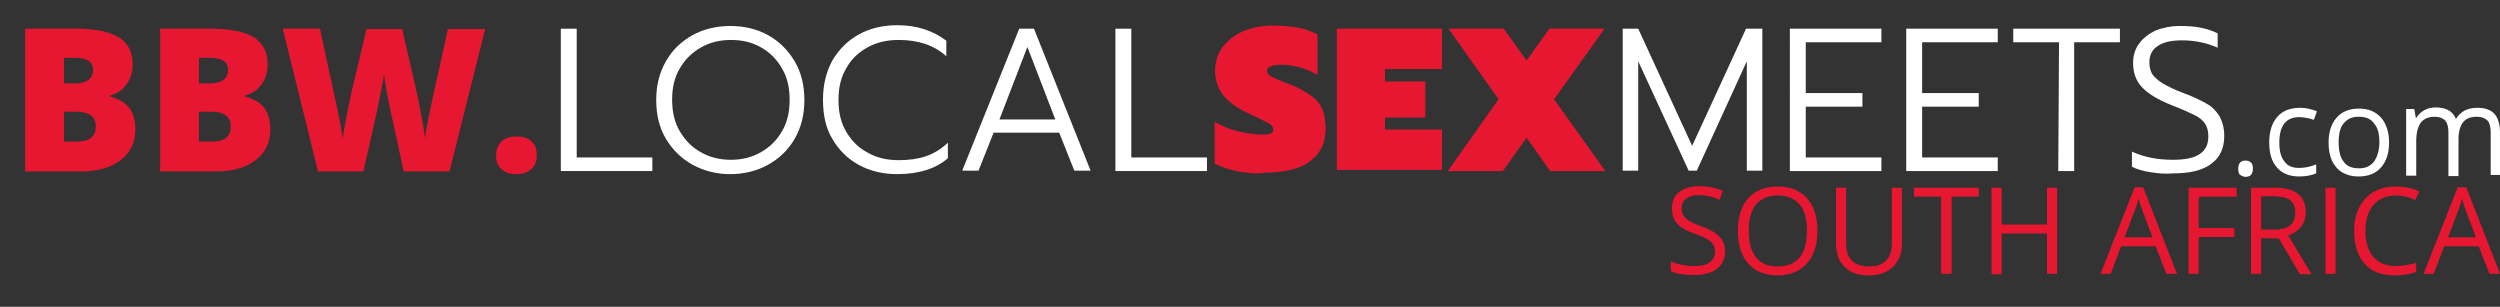
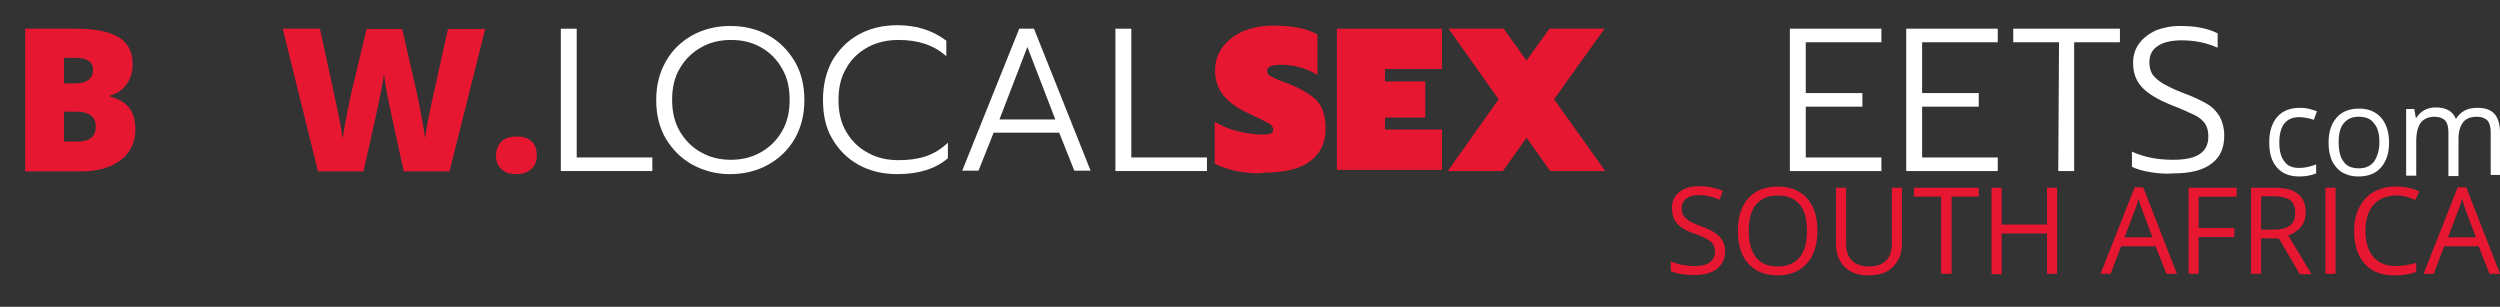
<svg xmlns="http://www.w3.org/2000/svg" version="1.1" id="Layer_1" x="0px" y="0px" viewBox="0 0 644.6 79.1" style="enable-background:new 0 0 644.6 79.1;" xml:space="preserve">
  <rect x="0" y="0" width="644.6" height="79.1" fill="#333333" stroke="none" />
  <style type="text/css">
	.st0{fill:#FFFFFF;}
	.st1{fill:#E81731;}
	.st2{enable-background:new    ;}
</style>
  <g>
    <g>
      <g>
        <path class="st0" d="M144.6,7.4h4.1v33.2h19.5v3.5h-23.6V7.4z" />
        <path class="st0" d="M178.6,42.5c-2.9-1.6-5.2-3.9-6.9-6.7c-1.7-2.9-2.5-6.2-2.5-10s0.8-7,2.5-10s4-5.1,6.8-6.7     c2.9-1.6,6.2-2.4,9.8-2.4c3.7,0,6.9,0.8,9.8,2.4c2.9,1.6,5.1,3.9,6.8,6.7c1.7,2.9,2.5,6.2,2.5,10s-0.8,7-2.5,10     c-1.7,2.9-4,5.1-6.9,6.7c-2.9,1.6-6.2,2.4-9.8,2.4C184.8,44.9,181.6,44.1,178.6,42.5z M196.1,39.3c2.3-1.3,4.1-3,5.5-5.4     s2-5,2-8.2c0-3-0.6-5.8-2-8.1c-1.3-2.3-3.1-4.1-5.4-5.4c-2.3-1.3-4.8-1.9-7.7-1.9s-5.4,0.6-7.7,1.9s-4.1,3-5.5,5.4     c-1.4,2.3-2,5-2,8.1s0.6,5.8,2,8.2c1.4,2.3,3.1,4.1,5.5,5.4c2.3,1.3,4.8,1.9,7.7,1.9C191.2,41.2,193.8,40.6,196.1,39.3z" />
        <path class="st0" d="M221.4,42.5c-2.9-1.6-5.1-3.8-6.8-6.7c-1.7-2.8-2.4-6.2-2.4-10.1c0-3.8,0.8-7.1,2.4-10.1     c1.7-2.8,3.9-5.1,6.8-6.7c2.9-1.6,6.2-2.4,10-2.4c5,0,9.2,1.4,12.6,4v4c-3.1-2.8-7.2-4.2-12.3-4.2c-2.9,0-5.7,0.6-8,1.9     s-4.2,3-5.5,5.4c-1.4,2.3-2,5-2,8.2s0.6,5.8,2,8.2c1.4,2.3,3.1,4.1,5.6,5.4c2.3,1.3,4.9,1.9,7.9,1.9c2.6,0,4.9-0.3,7-1     s4-1.9,5.7-3.5v4c-3.1,2.7-7.5,4.1-13,4.1C227.6,44.9,224.3,44.1,221.4,42.5z" />
        <path class="st0" d="M262.8,7.4h3.8L281.2,44H277l-3.9-9.8h-16.9l-3.9,9.8h-4.2L262.8,7.4z M272.1,30.8l-7.2-18.7l-7.2,18.7     H272.1z" />
        <path class="st0" d="M287.6,7.4h4.1v33.2h19.5v3.5h-23.6V7.4z" />
        <path class="st1" d="M319.2,44.2c-2.4-0.5-4.4-1.2-6-2V31.4c2,1.2,4,2,6.2,2.5s4.2,0.8,6.1,0.8c1,0,1.8-0.1,2.2-0.3     c0.4-0.2,0.6-0.5,0.6-0.9c0-0.6-0.3-1.2-1-1.6s-2.2-1.2-4.4-2.2c-3.4-1.5-5.8-3.1-7.3-4.9s-2.3-4-2.3-6.6c0-2.2,0.6-4.2,1.9-6     c1.3-1.7,2.9-3,5.2-4.1c2.2-0.9,4.8-1.5,7.8-1.5c2.4,0,4.5,0.2,6.3,0.5c1.9,0.4,3.6,0.9,5.2,1.8v10.4c-3.1-1.8-6.3-2.6-9.3-2.6     c-2.5,0-3.7,0.5-3.7,1.6c0,0.5,0.3,0.9,0.8,1.3c0.5,0.3,1.6,0.8,3.1,1.4l1.9,0.7c2.5,1,4.4,2.1,5.7,3.1c1.4,1,2.3,2.2,2.8,3.5     s0.8,2.9,0.8,4.9c0,3.6-1.3,6.3-3.9,8.3s-6.5,3-11.7,3C324.1,44.9,321.7,44.6,319.2,44.2z" />
        <path class="st1" d="M344.7,7.4h27.1v10.4h-14.7V21h10.4v9.3h-10.4v3.1h14.7v10.4h-27.1V7.4z" />
        <path class="st1" d="M386.4,25.6L373.5,7.4h14.2l5.9,8.2l5.9-8.2h14.2l-13,18.2l13.2,18.5h-14.2l-6.1-8.6l-6.1,8.6h-14.2     L386.4,25.6z" />
-         <path class="st0" d="M418.2,7.4h4.2l13.9,30.2l13.9-30.2h4.2V44h-4V15.8L437.5,44h-2.1l-13-28.2V44h-4V7.4H418.2z" />
        <path class="st0" d="M461.5,7.4h23.6v3.5h-19.5V24h14.6v3.5h-14.6v13.1h19.5v3.5h-23.6V7.4z" />
        <path class="st0" d="M491.5,7.4h23.6v3.5h-19.5V24h14.6v3.5h-14.6v13.1h19.5v3.5h-23.6L491.5,7.4L491.5,7.4z" />
        <path class="st0" d="M530.9,10.9h-11.8V7.4h27.5v3.5h-11.8v33.2h-4.1L530.9,10.9L530.9,10.9z" />
        <path class="st0" d="M554.5,44.4c-2-0.3-3.6-0.8-4.8-1.4v-3.9c3.3,1.5,6.8,2.1,10.6,2.1c3.1,0,5.5-0.5,6.9-1.5     c1.5-1,2.2-2.5,2.2-4.5c0-1.5-0.3-2.5-0.9-3.4c-0.6-0.8-1.5-1.6-2.6-2.1s-3.1-1.5-6-2.6c-3.5-1.4-6-2.9-7.6-4.6s-2.3-3.8-2.3-6.3     c0-1.9,0.5-3.5,1.5-4.9s2.4-2.5,4.2-3.4c1.8-0.7,3.9-1.2,6.3-1.2c1.9,0,3.7,0.1,5.2,0.4c1.6,0.3,3,0.7,4.6,1.5v3.7     c-2.9-1.3-6-1.9-9.2-1.9c-2.8,0-4.9,0.5-6.3,1.5c-1.5,1-2.1,2.4-2.1,4.2c0,1.3,0.3,2.3,0.8,3.1c0.6,0.8,1.6,1.7,2.8,2.4     c1.3,0.7,3,1.6,5.2,2.4c2.5,0.9,4.5,1.9,5.9,2.7c1.5,0.8,2.5,1.9,3.4,3.3c0.7,1.3,1.2,3,1.2,5c0,3.1-1,5.5-3.3,7.2     c-2.2,1.7-5.5,2.5-9.8,2.5C558.4,44.9,556.4,44.7,554.5,44.4z" />
      </g>
    </g>
    <g>
-       <path class="st0" d="M577.1,43.5c0-0.7,0.2-1.3,0.5-1.6s0.7-0.5,1.4-0.5c0.6,0,1,0.2,1.4,0.5c0.3,0.3,0.5,0.8,0.5,1.6    c0,0.6-0.2,1.2-0.5,1.6c-0.3,0.3-0.8,0.5-1.4,0.5c-0.5,0-0.9-0.2-1.4-0.5C577.3,44.9,577.1,44.4,577.1,43.5z" />
      <path class="st0" d="M592.9,45.5c-2.5,0-4.4-0.7-5.8-2.3c-1.4-1.6-2-3.7-2-6.5s0.7-5,2.1-6.6c1.4-1.6,3.4-2.3,5.9-2.3    c0.8,0,1.7,0.1,2.4,0.3c0.8,0.2,1.5,0.4,1.9,0.6l-0.8,2.2c-0.5-0.2-1.2-0.4-1.9-0.5c-0.6-0.1-1.3-0.2-1.8-0.2    c-3.5,0-5.2,2.2-5.2,6.6c0,2.1,0.4,3.7,1.3,4.8c0.8,1.2,2.1,1.7,3.8,1.7c1.5,0,2.8-0.3,4.4-0.9v2.3    C596,45.2,594.6,45.5,592.9,45.5z" />
      <path class="st0" d="M616,36.7c0,2.8-0.7,4.9-2.1,6.5c-1.4,1.6-3.4,2.3-5.8,2.3c-1.6,0-2.8-0.3-4.1-1c-1.2-0.7-2.1-1.8-2.7-3    c-0.6-1.3-0.9-2.9-0.9-4.7c0-2.8,0.7-4.9,2.1-6.5c1.4-1.6,3.4-2.3,5.8-2.3c2.4,0,4.3,0.8,5.7,2.4C615.2,31.8,616,34,616,36.7z     M603,36.7c0,2.2,0.4,3.9,1.3,5c0.8,1.2,2.2,1.7,3.9,1.7s2.9-0.5,3.9-1.7c0.8-1.2,1.4-2.8,1.4-5s-0.4-3.8-1.4-4.9    c-0.8-1.2-2.2-1.7-3.9-1.7s-2.9,0.5-3.9,1.7C603.4,32.8,603,34.5,603,36.7z" />
      <path class="st0" d="M642.2,45.2V34.1c0-1.4-0.3-2.4-0.8-3c-0.6-0.6-1.5-1-2.7-1c-1.6,0-2.8,0.4-3.6,1.4c-0.7,0.9-1.2,2.3-1.2,4.3    v9.6h-2.6V34.1c0-1.4-0.3-2.4-0.8-3c-0.6-0.6-1.5-1-2.7-1c-1.6,0-2.8,0.5-3.6,1.5c-0.7,0.9-1.2,2.5-1.2,4.8v8.9h-2.6V28.1h2.1    l0.4,2.3h0.1c0.5-0.8,1.2-1.5,2.1-2c0.9-0.5,1.9-0.7,2.9-0.7c2.6,0,4.4,0.9,5.2,2.9h0.1c0.5-0.9,1.3-1.6,2.2-2.1s2.1-0.7,3.3-0.7    c1.9,0,3.4,0.5,4.3,1.5c0.9,0.9,1.5,2.6,1.5,4.7v11.1h-2.4V45.2z" />
    </g>
  </g>
  <g>
    <g class="st2">
      <path class="st1" d="M444.8,64.7c0,2-0.7,3.5-2.1,4.6s-3.3,1.6-5.8,1.6c-2.6,0-4.7-0.3-6.1-1v-2.5c0.9,0.4,1.9,0.7,3,0.9    c1.1,0.2,2.1,0.3,3.2,0.3c1.7,0,3-0.3,3.9-1s1.3-1.6,1.3-2.7c0-0.8-0.2-1.4-0.5-1.9s-0.8-0.9-1.6-1.4c-0.7-0.4-1.8-0.9-3.3-1.4    c-2.1-0.7-3.5-1.6-4.4-2.6s-1.3-2.3-1.3-4s0.6-3.1,1.9-4.1s3-1.5,5.1-1.5c2.2,0,4.2,0.4,6.1,1.2l-0.8,2.3    c-1.8-0.8-3.6-1.2-5.4-1.2c-1.4,0-2.4,0.3-3.2,0.9c-0.8,0.6-1.2,1.4-1.2,2.4c0,0.8,0.1,1.4,0.4,1.9s0.8,0.9,1.4,1.4    c0.7,0.4,1.7,0.9,3.1,1.4c2.3,0.8,3.9,1.7,4.8,2.7C444.3,62,444.8,63.2,444.8,64.7z" />
      <path class="st1" d="M468.6,59.5c0,3.6-0.9,6.4-2.7,8.4c-1.8,2-4.3,3.1-7.5,3.1c-3.3,0-5.8-1-7.6-3c-1.8-2-2.7-4.8-2.7-8.5    c0-3.6,0.9-6.4,2.7-8.4c1.8-2,4.3-3,7.6-3c3.2,0,5.7,1,7.5,3S468.6,55.9,468.6,59.5z M450.9,59.5c0,3,0.6,5.3,1.9,6.9    s3.1,2.3,5.6,2.3s4.3-0.8,5.6-2.3c1.3-1.6,1.9-3.8,1.9-6.9c0-3-0.6-5.3-1.9-6.8s-3.1-2.3-5.6-2.3s-4.3,0.8-5.6,2.3    S450.9,56.5,450.9,59.5z" />
      <path class="st1" d="M490.4,48.4v14.4c0,2.5-0.8,4.5-2.3,6s-3.6,2.2-6.3,2.2c-2.7,0-4.7-0.7-6.2-2.2s-2.2-3.5-2.2-6V48.4h2.6v14.5    c0,1.9,0.5,3.3,1.5,4.3s2.5,1.5,4.5,1.5c1.9,0,3.3-0.5,4.3-1.5s1.5-2.4,1.5-4.3V48.4H490.4z" />
      <path class="st1" d="M503.1,70.6h-2.6V50.7h-7v-2.3h16.7v2.3h-7v19.9H503.1z" />
      <path class="st1" d="M530.4,70.6h-2.6V60.2h-11.7v10.5h-2.6V48.4h2.6v9.5h11.7v-9.5h2.6V70.6z" />
      <path class="st1" d="M558.6,70.6l-2.8-7.1h-8.9l-2.7,7.1h-2.6l8.8-22.3h2.2l8.7,22.3H558.6z M555,61.2l-2.6-6.9    c-0.3-0.9-0.7-1.9-1-3.2c-0.2,1-0.5,2-1,3.2l-2.6,6.9H555z" />
      <path class="st1" d="M566.9,70.6h-2.6V48.4h12.4v2.3h-9.8v8.1h9.2v2.3h-9.2L566.9,70.6L566.9,70.6z" />
      <path class="st1" d="M583,61.4v9.2h-2.6V48.4h6.1c2.7,0,4.7,0.5,6,1.6c1.3,1,2,2.6,2,4.7c0,2.9-1.5,4.9-4.5,6l6,10h-3l-5.4-9.2    L583,61.4L583,61.4z M583,59.2h3.5c1.8,0,3.2-0.4,4-1.1c0.9-0.7,1.3-1.8,1.3-3.3s-0.4-2.5-1.3-3.2c-0.9-0.6-2.3-1-4.2-1H583V59.2z    " />
      <path class="st1" d="M599.6,70.6V48.4h2.6v22.2C602.2,70.6,599.6,70.6,599.6,70.6z" />
      <path class="st1" d="M617.8,50.4c-2.4,0-4.4,0.8-5.8,2.4s-2.1,3.9-2.1,6.7c0,2.9,0.7,5.2,2,6.7c1.4,1.6,3.3,2.4,5.8,2.4    c1.6,0,3.3-0.3,5.3-0.8v2.3c-1.5,0.6-3.4,0.9-5.7,0.9c-3.3,0-5.8-1-7.6-3s-2.7-4.8-2.7-8.5c0-2.3,0.4-4.3,1.3-6    c0.9-1.7,2.1-3.1,3.7-4c1.6-0.9,3.5-1.4,5.7-1.4c2.3,0,4.4,0.4,6.1,1.3l-1.1,2.2C621.2,50.8,619.5,50.4,617.8,50.4z" />
      <path class="st1" d="M641.9,70.6l-2.8-7.1h-8.9l-2.7,7.1h-2.6l8.8-22.3h2.2l8.7,22.3H641.9z M638.4,61.2l-2.6-6.9    c-0.3-0.9-0.7-1.9-1-3.2c-0.2,1-0.5,2-1,3.2l-2.6,6.9H638.4z" />
    </g>
    <g>
      <path class="st1" d="M6.5,7.4h12.9c5,0,8.7,0.7,11.2,2.2c2.4,1.5,3.6,3.8,3.6,6.9c0,2.1-0.5,3.8-1.6,5.3c-1.1,1.5-2.5,2.4-4.2,2.8    v0.3c2.3,0.6,3.9,1.6,5,3c1,1.4,1.5,3.2,1.5,5.5c0,3.3-1.3,6-3.8,7.9c-2.5,1.9-5.9,2.9-10.3,2.9H6.5V7.4z M16.5,21.5h3    c1.4,0,2.5-0.3,3.3-0.9c0.8-0.6,1.2-1.5,1.2-2.6c0-2.1-1.6-3.1-4.7-3.1h-2.8V21.5z M16.5,28.8v7.7H20c3.1,0,4.7-1.3,4.7-3.9    c0-1.2-0.4-2.2-1.2-2.8s-2-1-3.6-1H16.5z" />
-       <path class="st1" d="M41.3,7.4h12.9c5,0,8.7,0.7,11.2,2.2c2.4,1.5,3.6,3.8,3.6,6.9c0,2.1-0.5,3.8-1.6,5.3    c-1.1,1.5-2.5,2.4-4.2,2.8v0.3c2.3,0.6,3.9,1.6,5,3c1,1.4,1.5,3.2,1.5,5.5c0,3.3-1.3,6-3.8,7.9c-2.5,1.9-5.9,2.9-10.3,2.9H41.3    V7.4z M51.3,21.5h3c1.4,0,2.5-0.3,3.3-0.9c0.8-0.6,1.2-1.5,1.2-2.6c0-2.1-1.6-3.1-4.7-3.1h-2.8V21.5z M51.3,28.8v7.7h3.5    c3.1,0,4.7-1.3,4.7-3.9c0-1.2-0.4-2.2-1.2-2.8s-2-1-3.6-1H51.3z" />
      <path class="st1" d="M115.9,44.2h-11.8l-3.5-16.1c-0.2-0.7-0.4-2-0.8-4c-0.4-2-0.6-3.7-0.8-5c-0.1,1.1-0.4,2.4-0.7,4.1    c-0.3,1.6-0.6,3.1-0.9,4.5s-1.5,6.9-3.7,16.5H82L72.9,7.4h9.6l4,18.5c0.9,4.1,1.5,7.3,1.9,9.8c0.2-1.7,0.6-4,1.2-7    c0.6-2.9,1.1-5.4,1.6-7.3l3.3-13.9h9.2l3.2,13.9c0.5,2.2,1.1,4.8,1.6,7.7c0.6,2.9,0.9,5.1,1.1,6.6c0.2-1.9,0.8-5.1,1.8-9.7    l4.1-18.5h9.6L115.9,44.2z" />
      <path class="st1" d="M127.9,40.1c0-1.5,0.5-2.7,1.4-3.6s2.2-1.3,4-1.3c1.7,0,2.9,0.4,3.8,1.3c0.9,0.8,1.3,2,1.3,3.6    c0,1.5-0.5,2.7-1.4,3.5s-2.2,1.3-3.8,1.3c-1.7,0-3-0.4-3.9-1.3C128.4,42.8,127.9,41.6,127.9,40.1z" />
    </g>
  </g>
</svg>